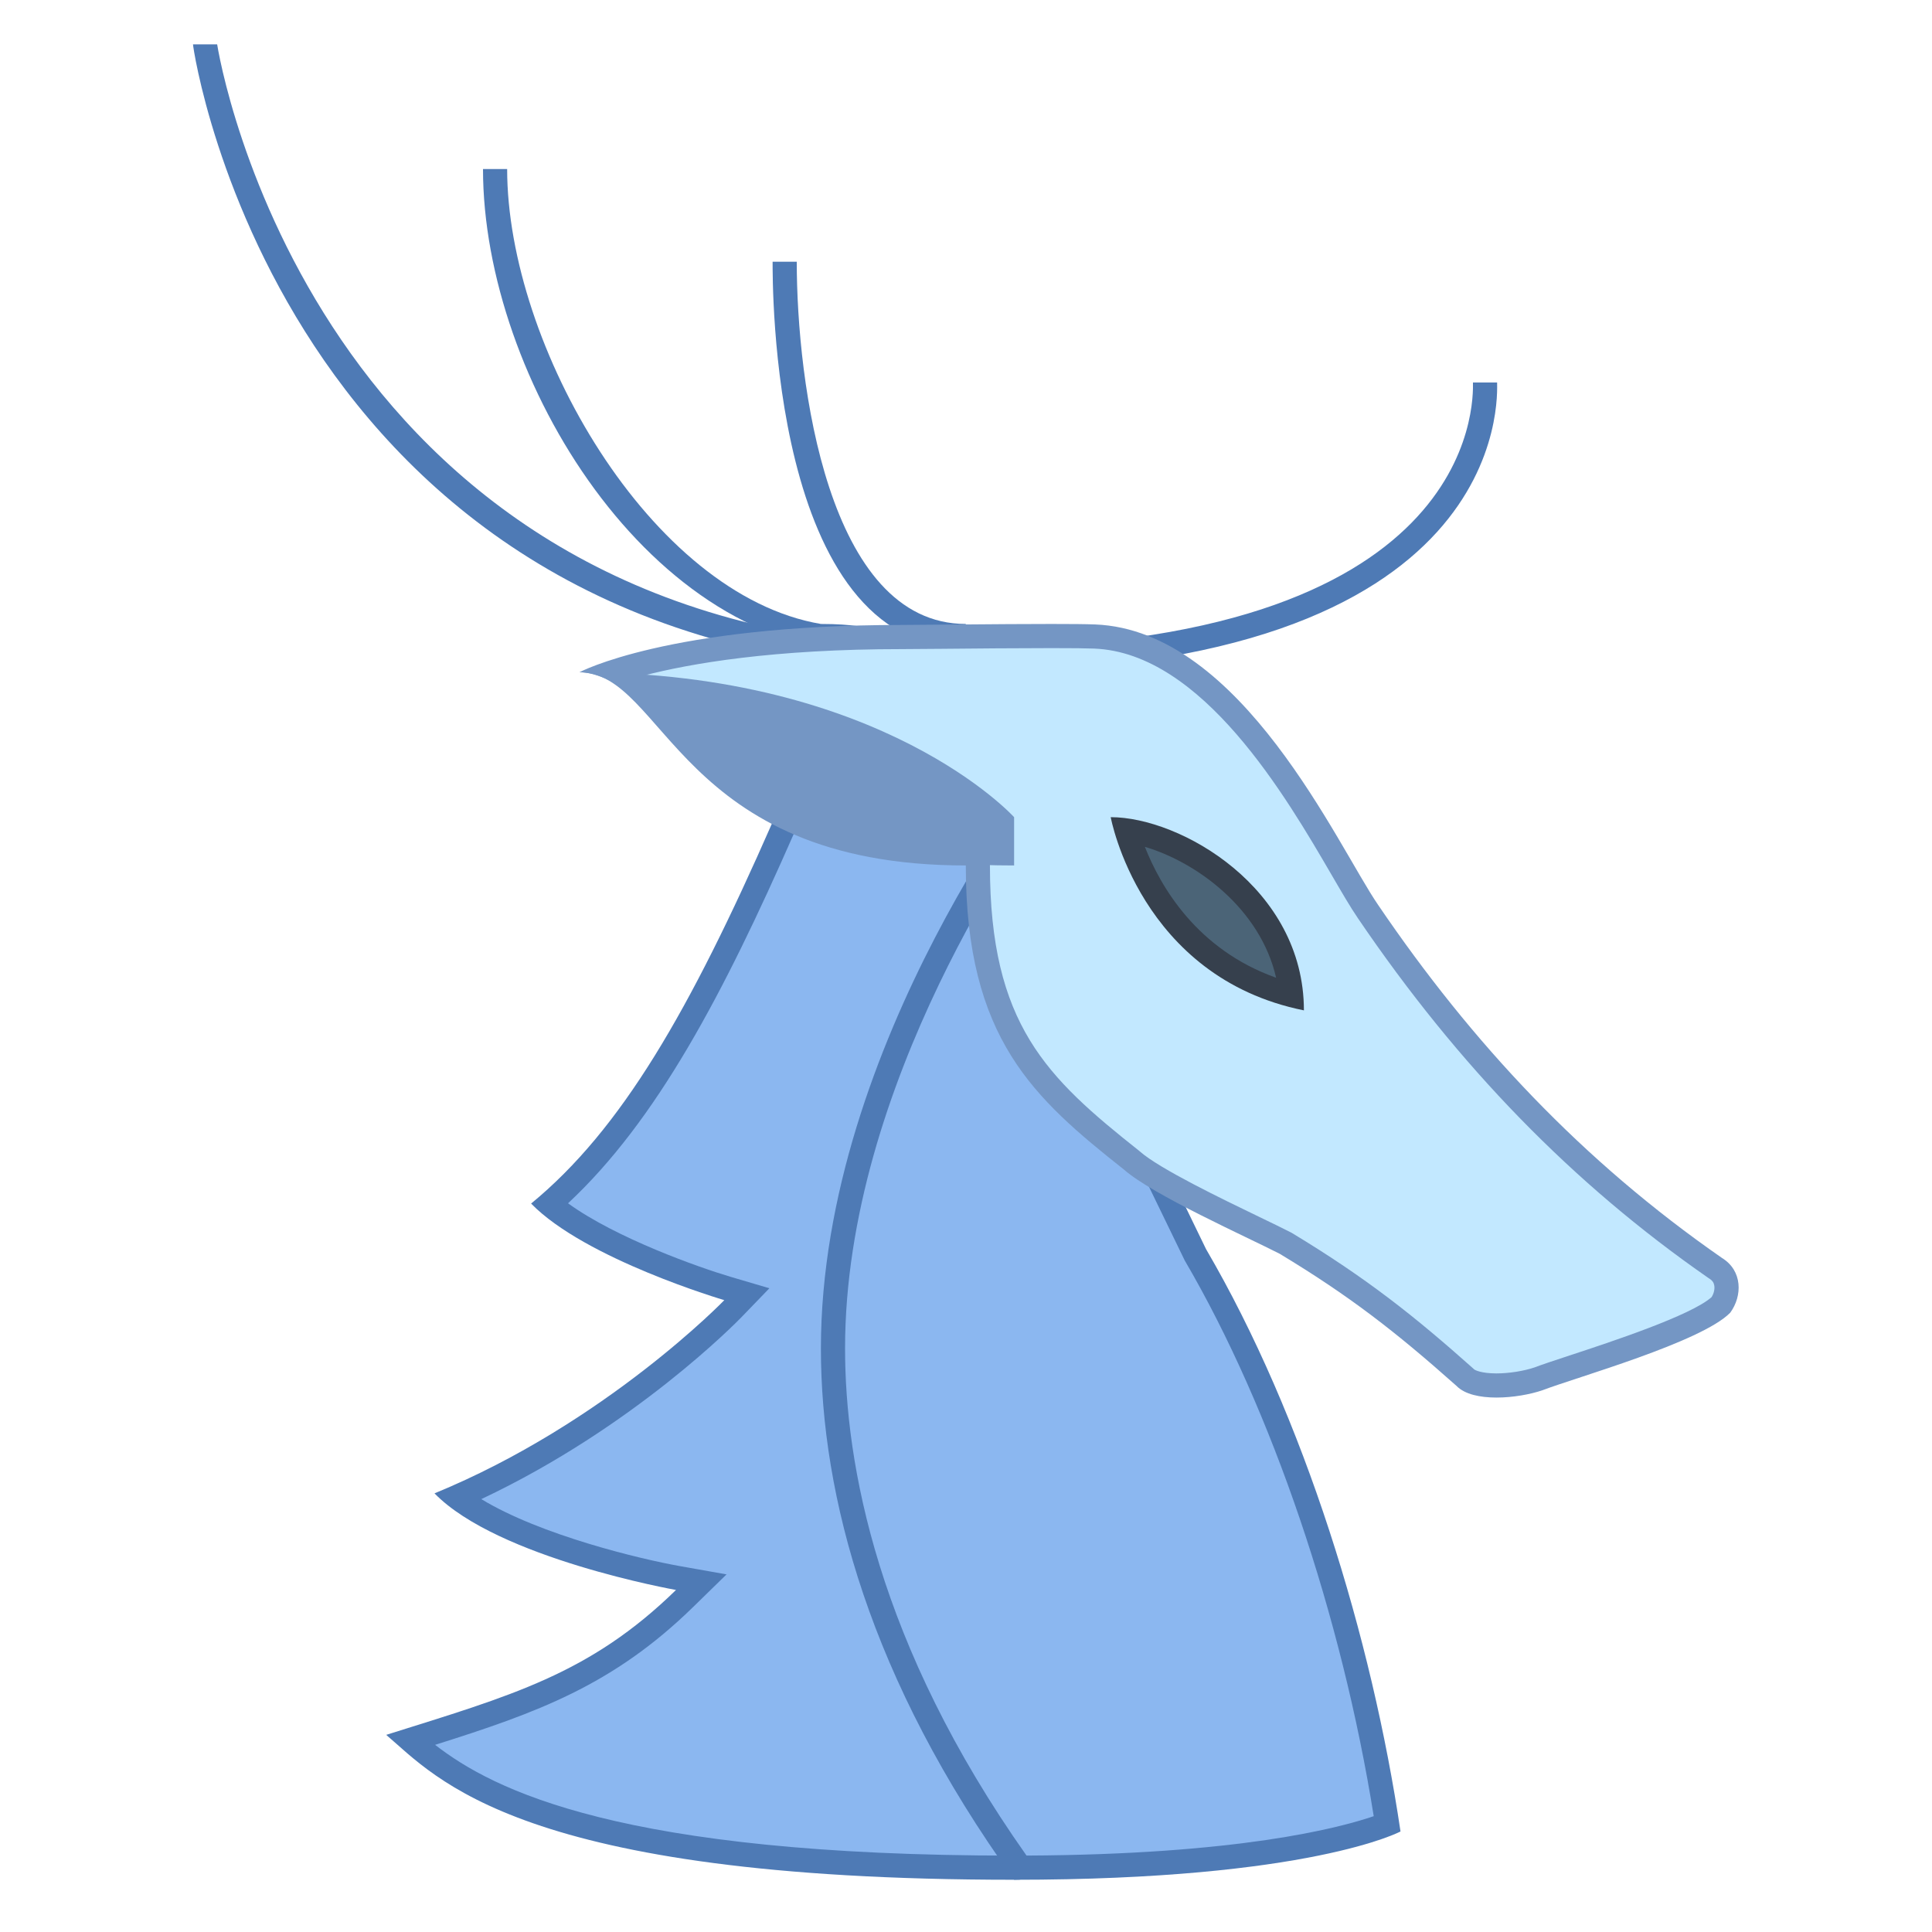
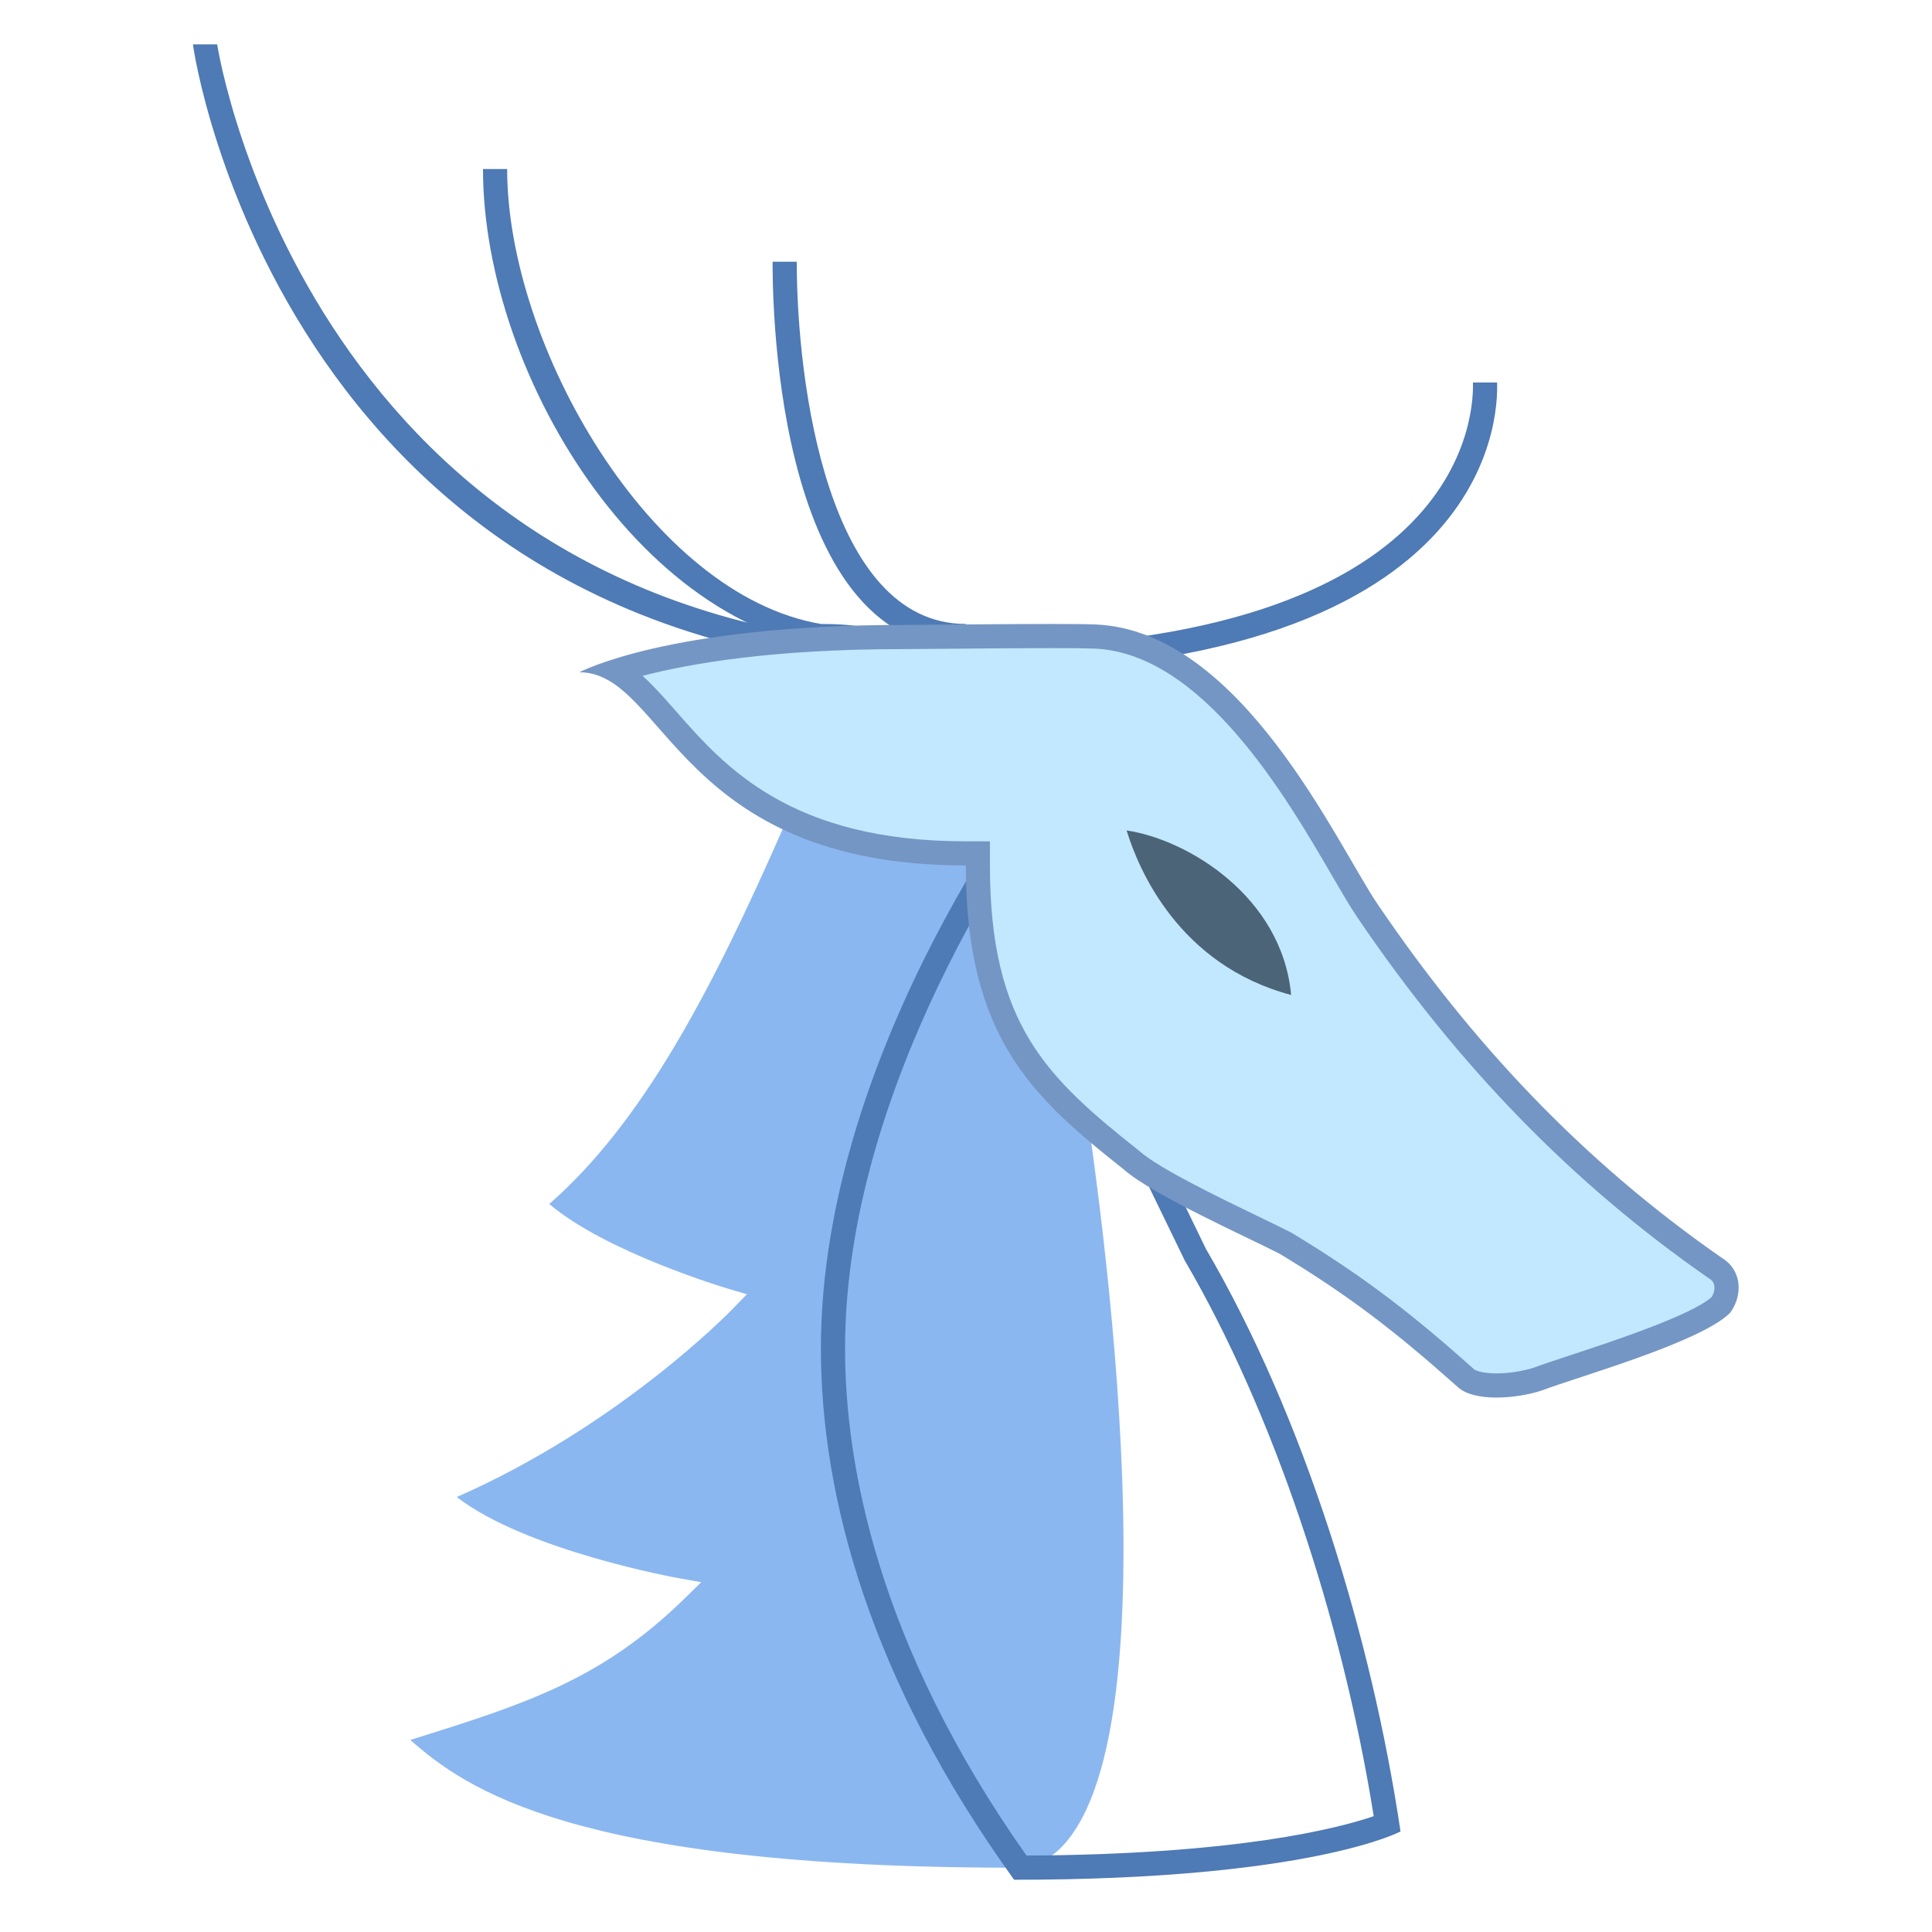
<svg xmlns="http://www.w3.org/2000/svg" viewBox="0 0 80 80" width="80px" height="80px">
  <path fill="#4e7ab5" d="M60.992,15.837L60.992,15.837c0.015,0.818,0.215,11-21,11c-25.855,0-30.623-22.697-31-25h-1 c0,0.258,3.826,26,32,26c22.714,0,21.997-11.502,22-12H60.992z" />
  <path fill="#4e7ab5" d="M33.992,25.837C26.937,24.641,21,14.289,21,7h-1h0c0,8.697,7.002,20,16,20v-1 C35.828,26,35.38,25.837,33.992,25.837z" />
  <path fill="#4e7ab5" d="M32.992,10.837h-1c0.003,0.721-0.143,16,8,16v-1C34.254,25.837,32.992,15.786,32.992,10.837z" />
  <path fill="#8bb7f0" d="M41.992,77.337c-18.32,0-22.759-3.32-25.003-5.289c4.751-1.487,7.894-2.475,11.353-5.853l0.696-0.68 l-0.959-0.17c-0.067-0.012-6.31-1.141-9.164-3.357c6.694-2.943,11.24-7.6,11.437-7.803l0.574-0.594l-0.792-0.233 c-0.054-0.016-5.037-1.499-7.39-3.503c3.833-3.358,6.661-8.679,9.694-15.59c1.303-2.464,3.577-3.73,6.745-3.73 c2.512,0,4.854,0.816,5.661,1.13v13.342c0.049,0.336,4.174,25.52-0.694,31.264C43.543,76.989,42.837,77.337,41.992,77.337z" />
-   <path fill="#4e7ab5" d="M39.185,30.034v1c2.155,0,4.189,0.626,5.16,0.976v12.996v0.083l0.014,0.082 c1.164,6.993,3.328,26.154-0.589,30.777c-0.514,0.607-1.078,0.889-1.777,0.889c-16.297,0-21.572-2.719-23.976-4.587 c4.201-1.325,7.357-2.458,10.675-5.698l1.393-1.36l-1.917-0.34c-1.642-0.291-5.777-1.28-8.238-2.777 c6.337-2.988,10.591-7.345,10.782-7.543l1.147-1.188l-1.584-0.467c-1.325-0.391-4.759-1.605-6.754-3.051 c3.67-3.426,6.425-8.64,9.361-15.327c1.227-2.299,3.347-3.465,6.302-3.465L39.185,30.034 M39.184,30.034 c-2.657,0-5.534,0.869-7.203,4.03c-3.414,7.78-6.241,12.695-9.989,15.773c2.248,2.308,8,4,8,4s-4.922,5.093-12,8 c2.623,2.693,10,4,10,4c-3.573,3.49-6.837,4.376-12,6c2.074,1.761,5.481,6,26,6c8.818,0,3.352-32.83,3.352-32.83V31.328 C45.345,31.328,42.427,30.034,39.184,30.034L39.184,30.034z" />
-   <path fill="#8bb7f0" d="M42.249,77.337c-6.406-8.979-7.757-16.639-7.757-21.5c0-11.481,7.998-22.448,9.184-24.009h3.759 c-0.33,2.457-1.464,11.943,0.107,16.092l1.947,4.021c3.689,6.317,6.644,15.097,7.951,23.592 C56.329,75.97,52.116,77.314,42.249,77.337z" />
  <path fill="#4e7ab5" d="M46.865,32.328c-0.396,3.134-1.299,11.789,0.209,15.769l0.016,0.042l0.02,0.04l1.93,3.979 l0.017,0.035l0.019,0.033c3.584,6.133,6.479,14.669,7.807,22.978c-1.466,0.501-5.646,1.59-14.377,1.631 c-6.2-8.78-7.514-16.25-7.514-20.999c0-10.918,7.374-21.412,8.933-23.509H46.865 M48.009,31.328h-4.58 c0,0-9.437,11.855-9.437,24.509c0,6.1,2.018,13.698,8,22c12.281,0,16-2,16-2c-1.187-8.008-3.983-17.151-8.053-24.115l-1.93-3.979 C46.261,43.126,48.009,31.328,48.009,31.328L48.009,31.328z" />
  <path fill="#c2e8ff" d="M61.961,57.369c-0.617-0.001-1.087-0.12-1.288-0.328c-2.375-2.115-4.339-3.689-7.422-5.552 c-0.344-0.178-0.791-0.394-1.31-0.644c-1.672-0.807-4.199-2.025-5.063-2.786c-3.436-2.727-6.386-5.067-6.386-12.223v-0.5h-0.5 c-7.496,0-10.309-3.204-12.362-5.543c-0.713-0.813-1.366-1.556-2.108-2.008c1.781-0.563,5.509-1.409,11.829-1.409 c0.27,0,0.876-0.005,1.646-0.012c1.328-0.012,3.142-0.028,4.538-0.028c0.784,0,1.436,0.005,1.791,0.019 c4.757,0.188,8.325,6.32,10.242,9.615c0.422,0.724,0.786,1.349,1.082,1.78c4.123,6.073,8.824,10.899,14.371,14.751 c0.258,0.16,0.402,0.363,0.452,0.617c0.061,0.308-0.026,0.659-0.231,0.94c-0.78,0.794-4.209,1.922-6.05,2.528 c-0.644,0.211-1.175,0.387-1.495,0.51c-0.482,0.165-1.152,0.271-1.729,0.271H61.961z" />
  <path fill="#7496c4" d="M43.542,26.837c0.857,0,1.451,0.006,1.763,0.019c4.483,0.177,7.962,6.155,9.831,9.367 c0.426,0.732,0.794,1.365,1.098,1.807c4.16,6.127,8.903,10.996,14.501,14.884l0.023,0.016l0.023,0.014 c0.116,0.072,0.179,0.156,0.201,0.273c0.03,0.152-0.011,0.335-0.107,0.492c-0.84,0.759-4.204,1.866-5.839,2.404 c-0.66,0.217-1.182,0.389-1.485,0.506c-0.445,0.152-1.067,0.251-1.59,0.251c-0.611-0.001-0.884-0.131-0.931-0.176l-0.025-0.026 l-0.027-0.024c-2.371-2.11-4.354-3.699-7.471-5.582l-0.03-0.018l-0.031-0.016c-0.317-0.163-0.77-0.382-1.295-0.635 c-1.546-0.746-4.133-1.994-4.944-2.708l-0.019-0.017l-0.02-0.016c-3.83-3.038-6.177-5.235-6.177-11.815v-1h-1 c-7.27,0-9.996-3.105-11.987-5.373c-0.475-0.541-0.925-1.053-1.395-1.479c1.967-0.513,5.398-1.107,10.74-1.107 c0.271,0,0.881-0.005,1.654-0.012C40.333,26.853,42.147,26.837,43.542,26.837 M43.542,25.837c-2.205,0-5.456,0.041-6.192,0.041 c-9.715,0-13.358,1.959-13.358,1.959c3.553,0,4.064,8,16,8c0,7.182,2.825,9.639,6.556,12.599c1.187,1.045,5.087,2.786,6.444,3.482 c2.883,1.741,4.779,3.21,7.323,5.473c0.338,0.347,0.97,0.478,1.645,0.479c0.003,0,0.005,0,0.008,0c0.678,0,1.399-0.131,1.908-0.305 c1.357-0.522,6.582-1.991,7.77-3.21c0.509-0.696,0.509-1.741-0.339-2.263c-5.766-4.004-10.344-8.879-14.244-14.624 c-1.663-2.418-5.641-11.372-11.717-11.611C44.986,25.842,44.331,25.837,43.542,25.837L43.542,25.837z" />
  <g>
    <path fill="#4b6477" d="M53.463,41.2c-4.678-1.245-6.333-5.242-6.812-6.812C49.176,34.759,53.089,37.128,53.463,41.2z" />
-     <path fill="#36404d" d="M47.407,35.066c2.148,0.635,4.782,2.563,5.434,5.42C49.557,39.319,48.051,36.703,47.407,35.066 M45.992,33.837c0,0,1.208,6.632,8,8C53.992,36.764,48.879,33.837,45.992,33.837L45.992,33.837z" />
  </g>
-   <path fill="#7496c4" d="M23.992,27.837c12.574,0,18,6,18,6v2c-7.445,0-10-2-10-2S26.539,27.837,23.992,27.837z" />
</svg>